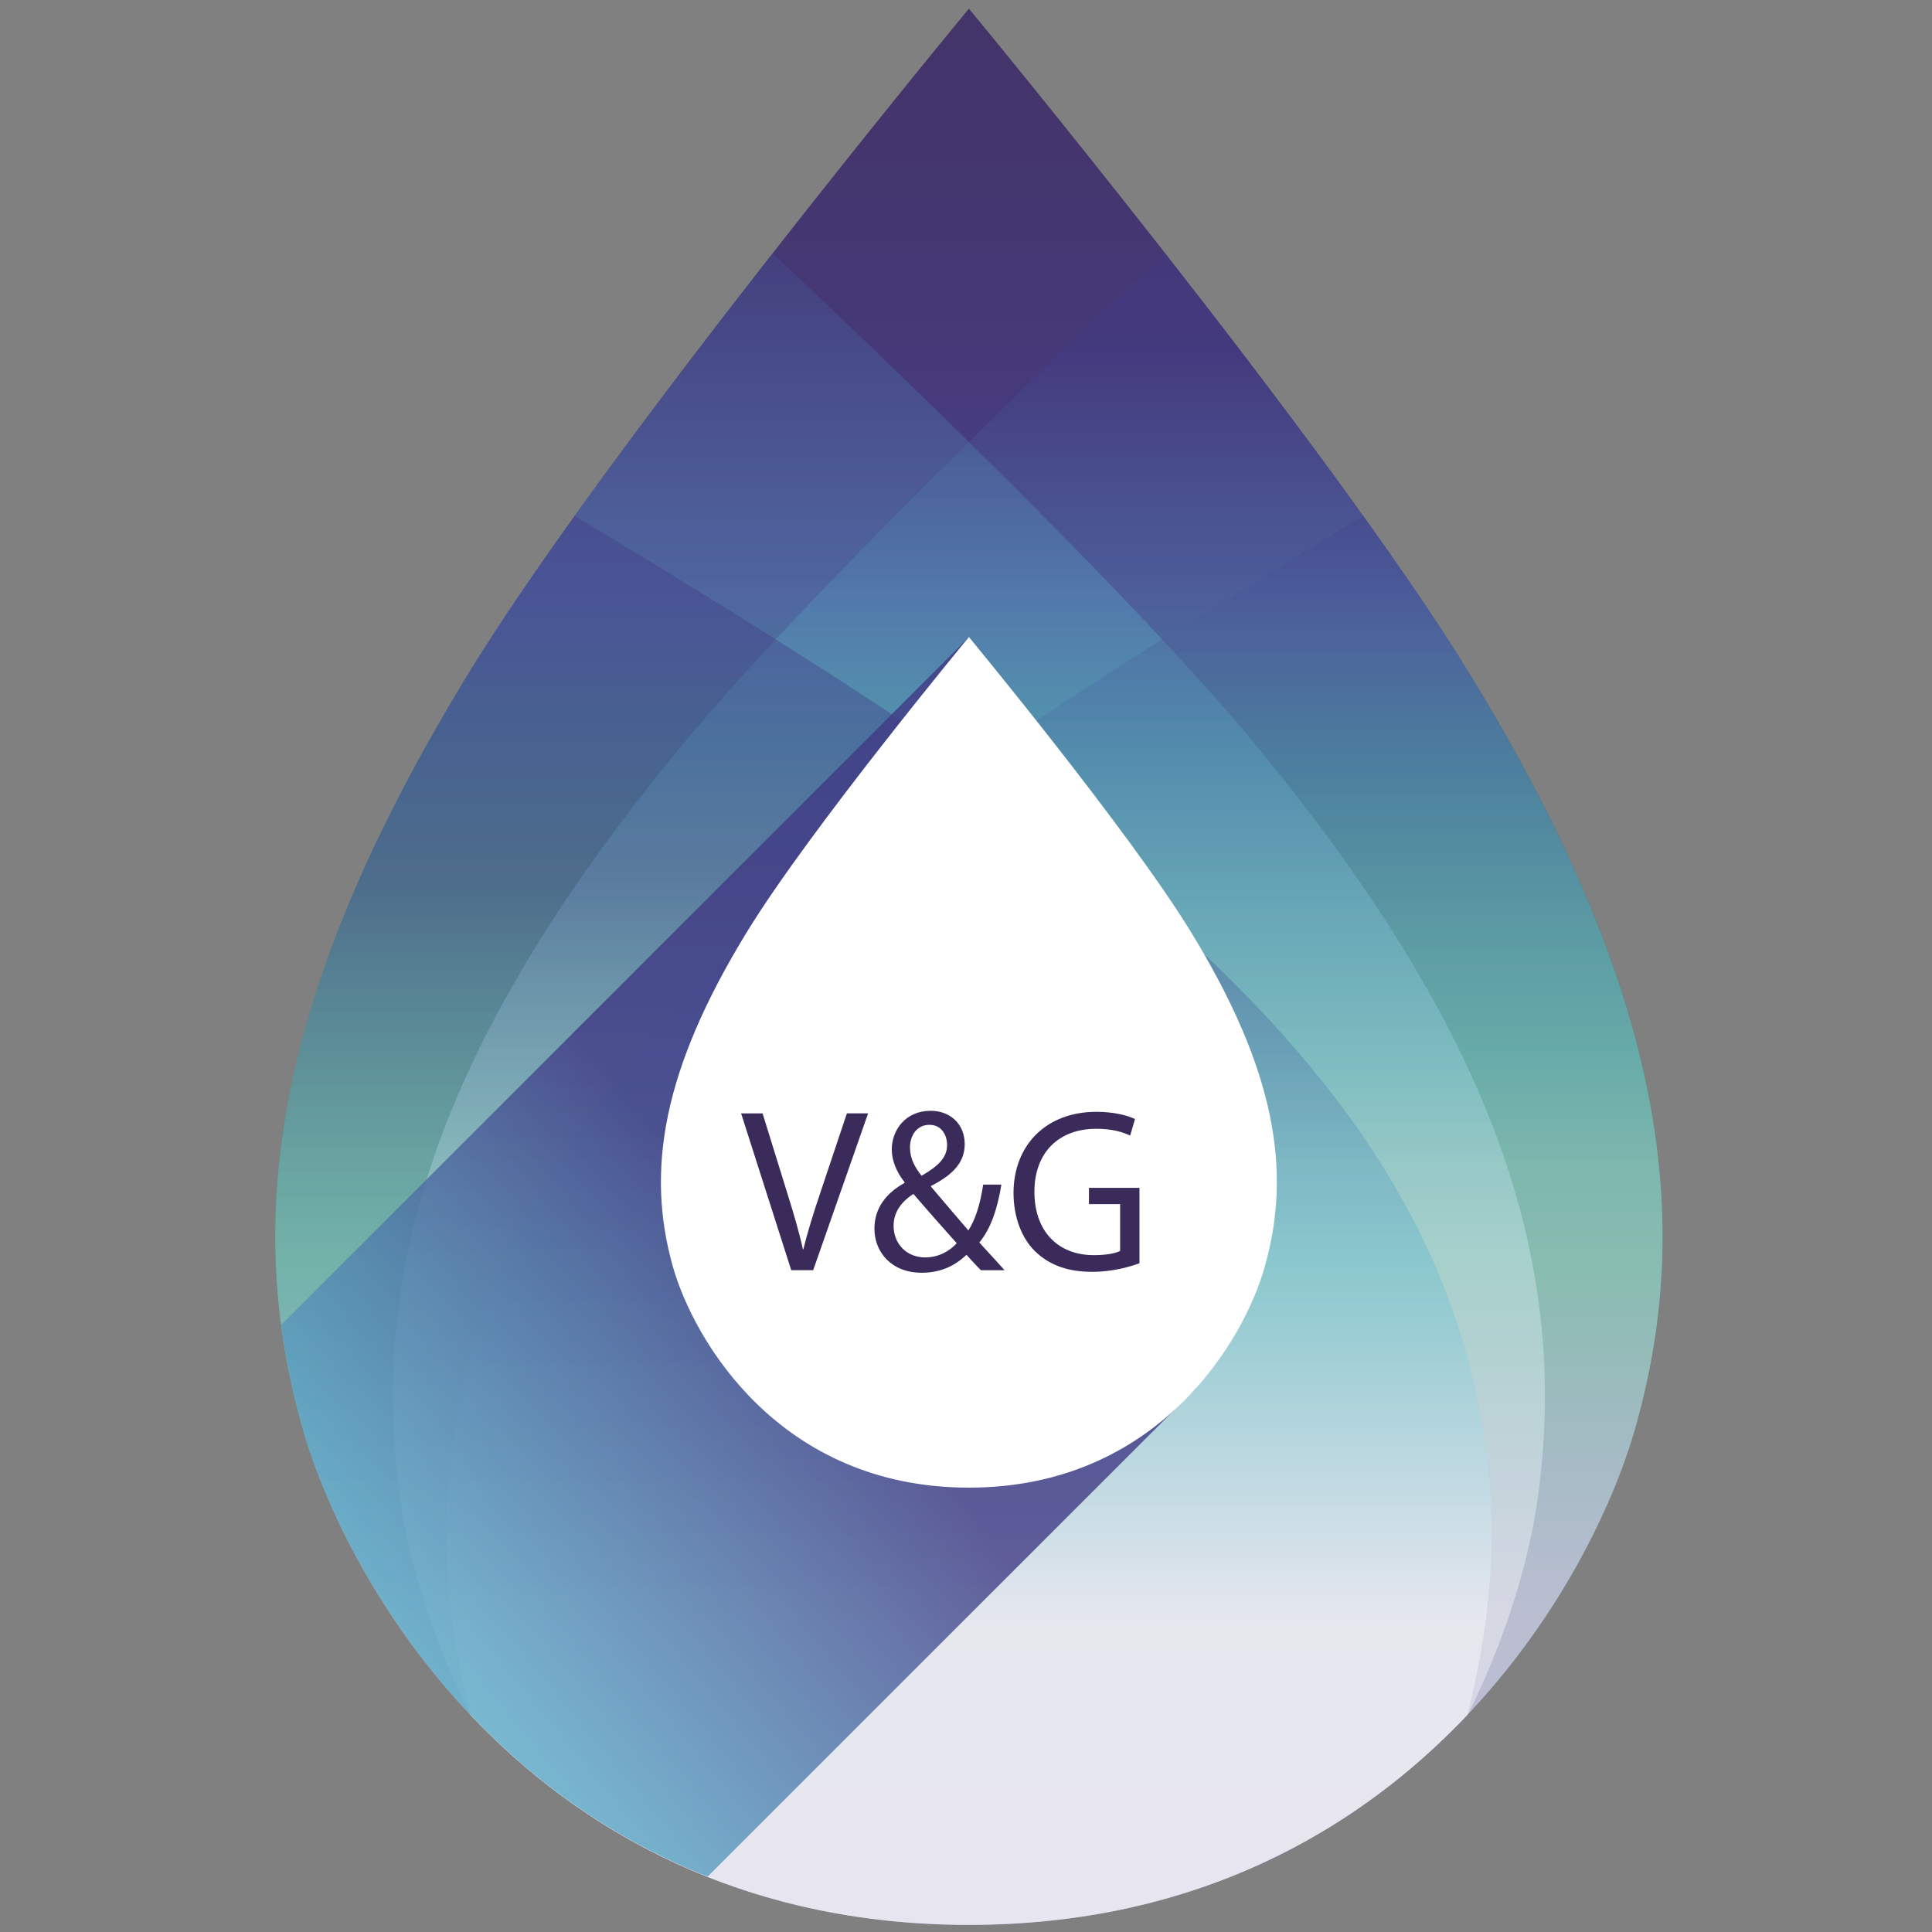
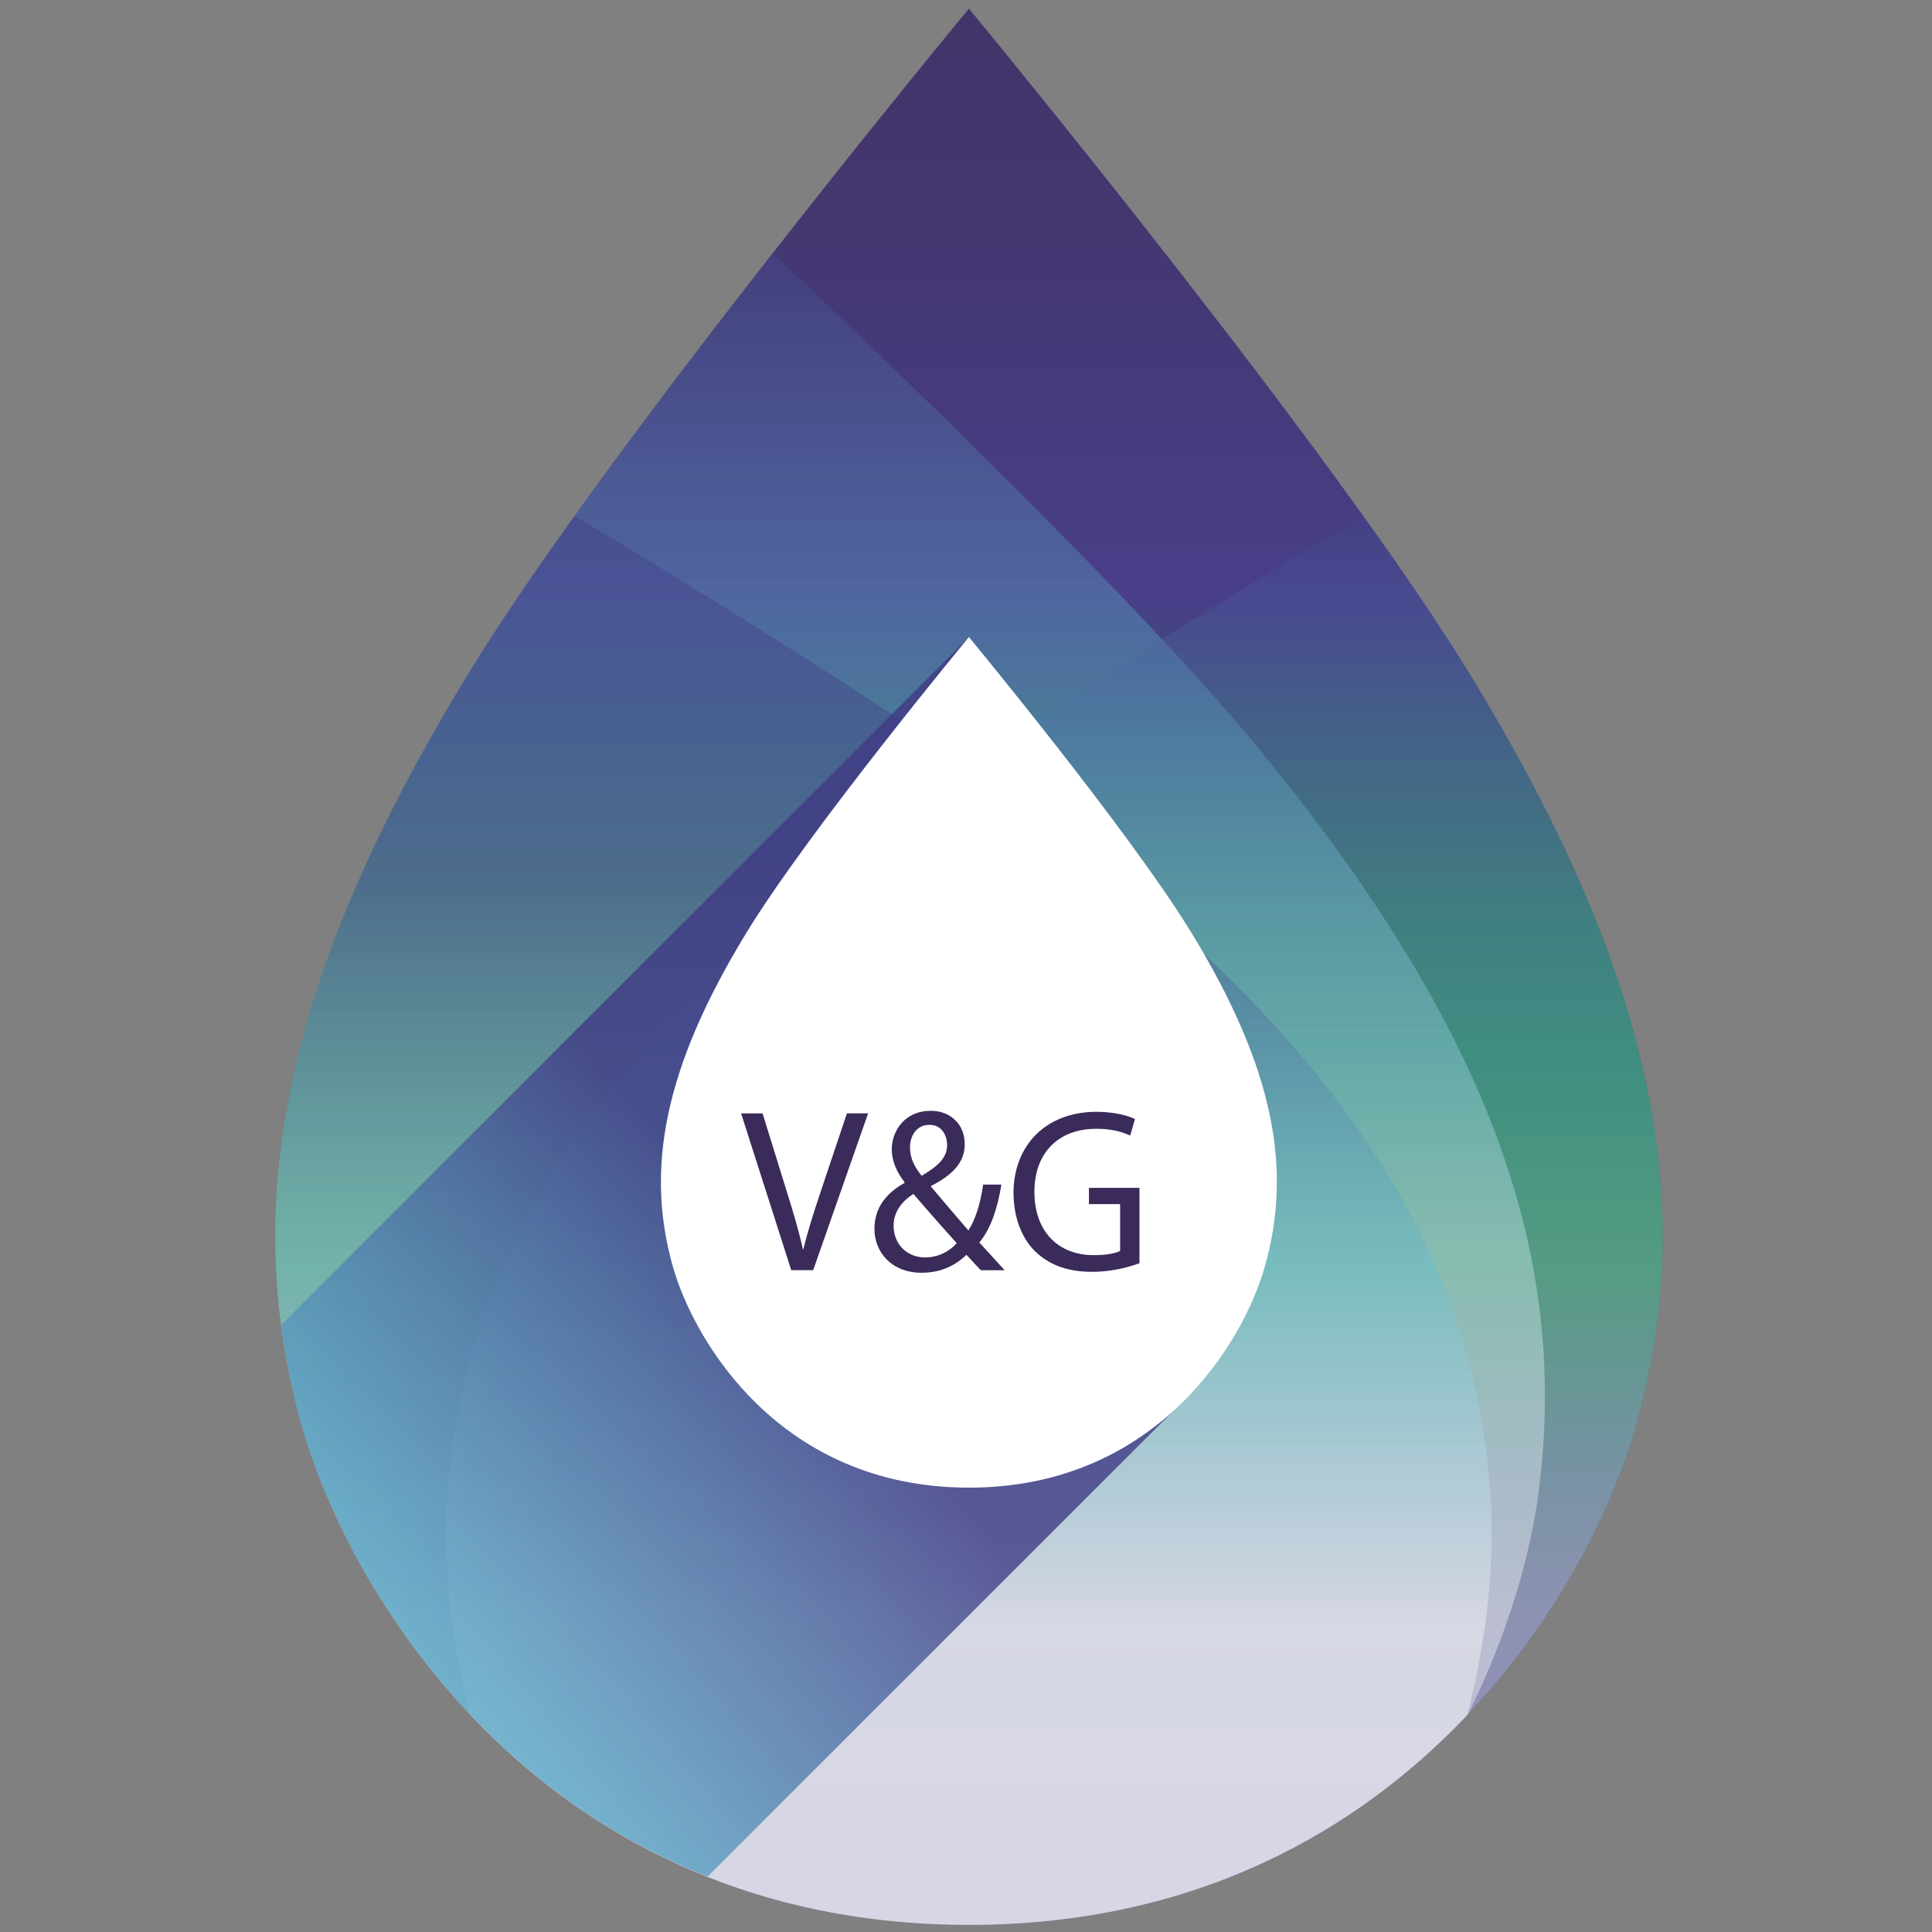
<svg xmlns="http://www.w3.org/2000/svg" xmlns:xlink="http://www.w3.org/1999/xlink" viewBox="0 0 512 512">
  <rect x="0" y="0" width="512" height="512" fill="#808080" stroke="none" />
  <defs>
    <style>      .cls-1 {        clip-path: url(#clippath-6);      }      .cls-2 {        clip-path: url(#clippath-7);      }      .cls-3 {        clip-path: url(#clippath-4);      }      .cls-4 {        clip-path: url(#clippath-9);      }      .cls-5 {        clip-path: url(#clippath-10);      }      .cls-6 {        fill: url(#Degradado_sin_nombre_7-3);      }      .cls-7 {        fill: #fff;      }      .cls-8 {        fill: none;      }      .cls-9 {        clip-path: url(#clippath-1);      }      .cls-10 {        fill: url(#Degradado_sin_nombre_2);      }      .cls-11 {        isolation: isolate;      }      .cls-12 {        clip-path: url(#clippath-5);      }      .cls-13 {        clip-path: url(#clippath-8);      }      .cls-14 {        fill: url(#Degradado_sin_nombre_7-4);      }      .cls-15 {        clip-path: url(#clippath-3);      }      .cls-16 {        fill: url(#Degradado_sin_nombre_7);      }      .cls-17 {        clip-path: url(#clippath-2);      }      .cls-18 {        fill: url(#Degradado_sin_nombre_7-5);      }      .cls-19 {        fill: url(#Degradado_sin_nombre_7-2);      }      .cls-20 {        opacity: .8;      }      .cls-20, .cls-21 {        mix-blend-mode: multiply;      }      .cls-22 {        fill: #3a2b5a;      }      .cls-21 {        opacity: .4;      }      .cls-23 {        clip-path: url(#clippath);      }    </style>
    <clipPath id="clippath">
      <path class="cls-8" d="M124.39,178.12c-50.72,82.76-60.33,142.85-44.43,199.59,12.42,44.53,64.04,132.4,176.82,132.4s164.38-87.87,176.82-132.4c15.89-56.74,6.31-116.83-44.41-199.59C351.85,117.22,256.77,2.29,256.77,2.29c0,0-95.08,114.92-132.39,175.83" />
    </clipPath>
    <linearGradient id="Degradado_sin_nombre_2" data-name="Degradado sin nombre 2" x1="1868.4" y1="-313.26" x2="1871.31" y2="-313.26" gradientTransform="translate(54955.85 -326240.45) rotate(90) scale(174.61 -174.61)" gradientUnits="userSpaceOnUse">
      <stop offset="0" stop-color="#433469" />
      <stop offset=".11" stop-color="#443670" />
      <stop offset=".27" stop-color="#473d84" />
      <stop offset=".31" stop-color="#493f8a" />
      <stop offset=".33" stop-color="#454483" />
      <stop offset=".41" stop-color="#385967" />
      <stop offset=".49" stop-color="#2e6953" />
      <stop offset=".58" stop-color="#287247" />
      <stop offset=".66" stop-color="#277644" />
      <stop offset=".7" stop-color="#2d6a53" />
      <stop offset=".76" stop-color="#38586c" />
      <stop offset=".83" stop-color="#404b7d" />
      <stop offset=".91" stop-color="#444487" />
      <stop offset="1" stop-color="#46428b" />
    </linearGradient>
    <clipPath id="clippath-1">
      <rect class="cls-8" x="97.8" y="67.11" width="351.68" height="443" />
    </clipPath>
    <clipPath id="clippath-2">
-       <path class="cls-8" d="M180.16,198.19c-63.86,77.51-82.36,137.64-74.23,198.07,2.06,15.54,7.8,36.44,18.65,58.12,28.68,30.39,71.62,55.73,132.19,55.73,112.77,0,164.39-87.87,176.82-132.4,15.89-56.74,6.3-116.83-44.41-199.59-18.74-30.5-51.92-74.61-80.43-111.01-37.28,35.16-97.58,93.42-128.59,131.08" />
-     </clipPath>
+       </clipPath>
    <linearGradient id="Degradado_sin_nombre_7" data-name="Degradado sin nombre 7" x1="1851.54" y1="-275.32" x2="1854.44" y2="-275.32" gradientTransform="translate(-20338.53 138915.17) rotate(-90) scale(74.86 -74.86)" gradientUnits="userSpaceOnUse">
      <stop offset="0" stop-color="#fff" />
      <stop offset=".27" stop-color="#a4d8e5" />
      <stop offset=".48" stop-color="#61bcd2" />
      <stop offset=".6" stop-color="#5aa3c3" />
      <stop offset=".85" stop-color="#4a639d" />
      <stop offset="1" stop-color="#403984" />
    </linearGradient>
    <clipPath id="clippath-3">
      <rect class="cls-8" x="64.05" y="67.11" width="351.7" height="443" />
    </clipPath>
    <clipPath id="clippath-4">
      <path class="cls-8" d="M124.39,178.12c-50.72,82.76-60.33,142.85-44.43,199.59,12.42,44.53,64.04,132.4,176.82,132.4,60.6,0,103.49-25.34,132.22-55.73,10.8-21.68,16.57-42.58,18.63-58.12,1.15-8.58,1.77-17.14,1.79-25.76v-1.24c-.18-51.7-21.66-105.09-76-171.07-31.03-37.66-91.33-95.92-128.64-131.08-28.46,36.4-61.7,80.51-80.4,111.01" />
    </clipPath>
    <linearGradient id="Degradado_sin_nombre_7-2" data-name="Degradado sin nombre 7" x1="1854.22" y1="-281.09" x2="1857.13" y2="-281.09" gradientTransform="translate(-26978.73 179855.1) rotate(-90) scale(96.82 -96.82)" xlink:href="#Degradado_sin_nombre_7" />
    <clipPath id="clippath-5">
      <rect class="cls-8" x="117.37" y="136.73" width="332.11" height="373.39" />
    </clipPath>
    <clipPath id="clippath-6">
      <path class="cls-8" d="M230.8,221.92c-76.65,59.52-106.84,112.3-112,171.06-.32,3.54-.52,7.38-.55,11.51v2.79c.12,13.66,1.93,29.98,6.44,47.2,28.72,30.32,71.59,55.63,132.08,55.63,112.77,0,164.39-87.87,176.82-132.4,15.89-56.74,6.3-116.83-44.41-199.59-7.44-12.08-17.16-26.32-27.93-41.39-42.17,25.31-98.24,60.19-130.45,85.2" />
    </clipPath>
    <linearGradient id="Degradado_sin_nombre_7-3" data-name="Degradado sin nombre 7" x1="1854.31" y1="-282.88" x2="1857.22" y2="-282.88" gradientTransform="translate(-29244.07 193980.39) rotate(-90) scale(104.38 -104.38)" xlink:href="#Degradado_sin_nombre_7" />
    <clipPath id="clippath-7">
      <rect class="cls-8" x="64.05" y="136.73" width="332.09" height="373.39" />
    </clipPath>
    <clipPath id="clippath-8">
      <path class="cls-8" d="M124.39,178.12c-50.72,82.76-60.33,142.85-44.43,199.59,12.42,44.53,64.04,132.4,176.82,132.4,60.49,0,103.36-25.31,132.04-55.63,6.26-23.77,7.32-45.8,5.96-61.5-5.17-58.75-35.35-111.53-112.02-171.06-32.22-25.01-88.31-59.89-130.46-85.2-10.78,15.08-20.49,29.31-27.9,41.39" />
    </clipPath>
    <linearGradient id="Degradado_sin_nombre_7-4" data-name="Degradado sin nombre 7" x1="1849.17" y1="-272.51" x2="1852.08" y2="-272.51" gradientTransform="translate(-18478.2 127377.52) rotate(-90) scale(68.65 -68.65)" xlink:href="#Degradado_sin_nombre_7" />
    <clipPath id="clippath-9">
      <rect class="cls-8" x="-86.66" y="49.87" width="564.8" height="566.42" />
    </clipPath>
    <clipPath id="clippath-10">
      <path class="cls-8" d="M74.54,351.06c1.17,9.02,2.93,17.88,5.42,26.65,9.52,34.14,42.11,93.67,107.55,119.62l129.44-129.42-60.17-199.08-182.23,182.23Z" />
    </clipPath>
    <linearGradient id="Degradado_sin_nombre_7-5" data-name="Degradado sin nombre 7" x1="1841.82" y1="-296.69" x2="1844.73" y2="-296.69" gradientTransform="translate(-196944.62 -31374.39) scale(106.87 -106.87)" xlink:href="#Degradado_sin_nombre_7" />
  </defs>
  <g class="cls-11">
    <g id="Capa_1" data-name="Capa 1">
      <g>
        <g class="cls-23">
          <rect class="cls-10" x="64.06" y="2.29" width="385.43" height="507.82" />
        </g>
        <g>
          <g class="cls-21">
            <g class="cls-9">
              <g class="cls-17">
                <rect class="cls-16" x="97.8" y="67.11" width="351.68" height="443" />
              </g>
            </g>
          </g>
          <g class="cls-21">
            <g class="cls-15">
              <g class="cls-3">
                <rect class="cls-19" x="64.06" y="67.11" width="345.36" height="443" />
              </g>
            </g>
          </g>
          <g class="cls-21">
            <g class="cls-12">
              <g class="cls-1">
                <rect class="cls-6" x="118.25" y="136.73" width="331.24" height="373.39" />
              </g>
            </g>
          </g>
          <g class="cls-21">
            <g class="cls-2">
              <g class="cls-13">
                <rect class="cls-14" x="64.06" y="136.73" width="332.08" height="373.39" />
              </g>
            </g>
          </g>
          <g class="cls-20">
            <g class="cls-4">
              <g class="cls-5">
                <rect class="cls-18" x="-2.22" y="129.24" width="395.94" height="407.68" transform="translate(-167.08 200.35) rotate(-39.46)" />
              </g>
            </g>
          </g>
          <path class="cls-7" d="M197.98,246.91c16.59-27.08,58.79-78.09,58.79-78.09,0,0,42.21,51.01,58.8,78.09,22.5,36.72,26.76,63.37,19.67,88.56-5.47,19.77-28.39,58.77-78.47,58.77s-72.98-39-78.51-58.77c-7.05-25.19-2.79-51.84,19.72-88.56" />
          <path class="cls-22" d="M209.69,336.62l-13.29-41.56h5.69l6.34,20.47c1.76,5.61,3.27,10.66,4.35,15.53h.13c1.14-4.8,2.83-10.05,4.65-15.47l6.88-20.54h5.62l-14.56,41.56h-5.8Z" />
          <path class="cls-22" d="M259.94,336.62c-1.15-1.18-2.24-2.35-3.81-4.08-3.51,3.33-7.43,4.75-11.91,4.75-7.9,0-12.49-5.42-12.49-11.66,0-5.68,3.32-9.56,7.98-12.14v-.2c-2.12-2.7-3.38-5.72-3.38-8.68,0-5.05,3.56-10.24,10.33-10.24,5.07,0,9,3.45,9,8.82,0,4.37-2.48,7.83-8.93,11.1v.19c3.44,4.06,7.31,8.62,9.9,11.6,1.87-2.9,3.14-6.92,3.92-12.15h4.83c-1.08,6.53-2.84,11.71-5.85,15.35,2.17,2.34,4.28,4.68,6.7,7.34h-6.28ZM253.54,329.46c-2.41-2.7-6.94-7.76-11.48-13.06-2.18,1.41-5.25,4.06-5.25,8.45,0,4.75,3.44,8.38,8.34,8.38,3.5,0,6.45-1.6,8.39-3.77M241.16,304.13c0,2.96,1.33,5.24,3.07,7.46,4.12-2.41,6.76-4.62,6.76-8.14,0-2.52-1.37-5.36-4.7-5.36s-5.14,2.84-5.14,6.04" />
          <path class="cls-22" d="M301.97,334.77c-2.36.87-6.99,2.28-12.5,2.28-6.16,0-11.22-1.6-15.2-5.48-3.5-3.43-5.68-9-5.68-15.48.05-12.39,8.39-21.45,22.03-21.45,4.73,0,8.4,1.05,10.16,1.92l-1.27,4.37c-2.19-.99-4.91-1.79-9-1.79-9.93,0-16.38,6.29-16.38,16.71s6.23,16.78,15.72,16.78c3.43,0,5.8-.5,6.99-1.12v-12.4h-8.26v-4.32h13.39v19.98Z" />
        </g>
      </g>
    </g>
  </g>
</svg>